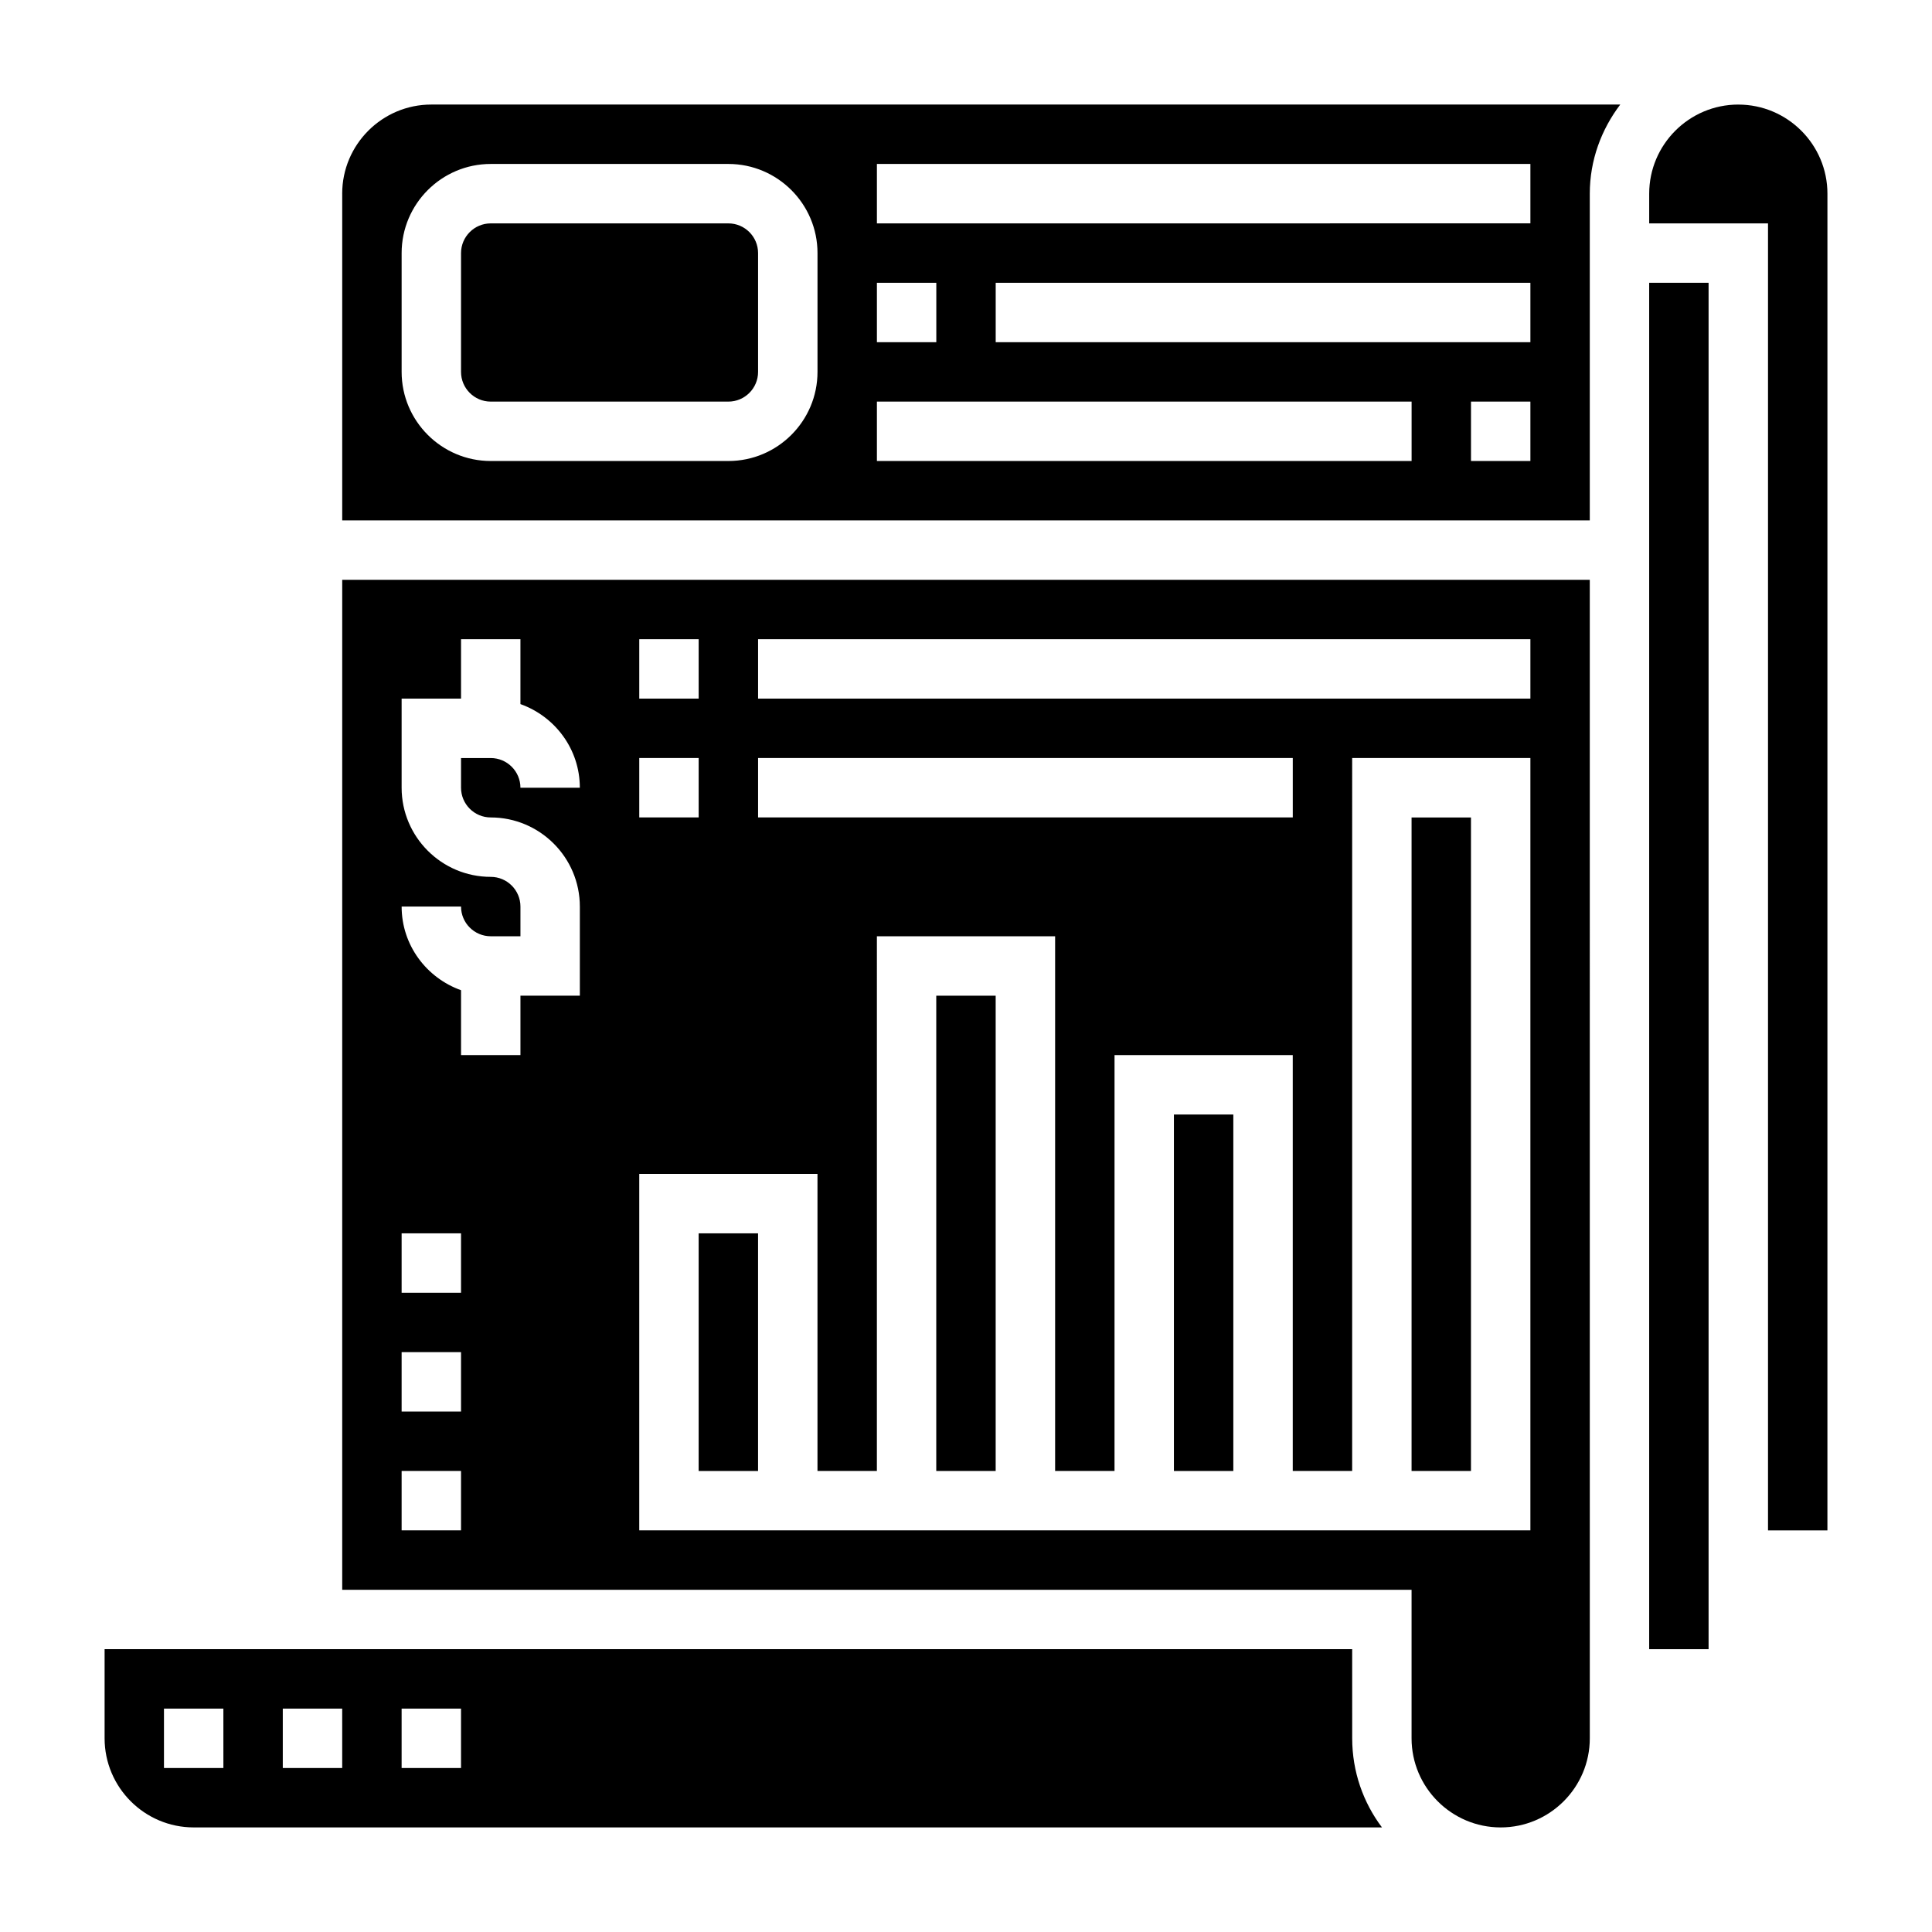
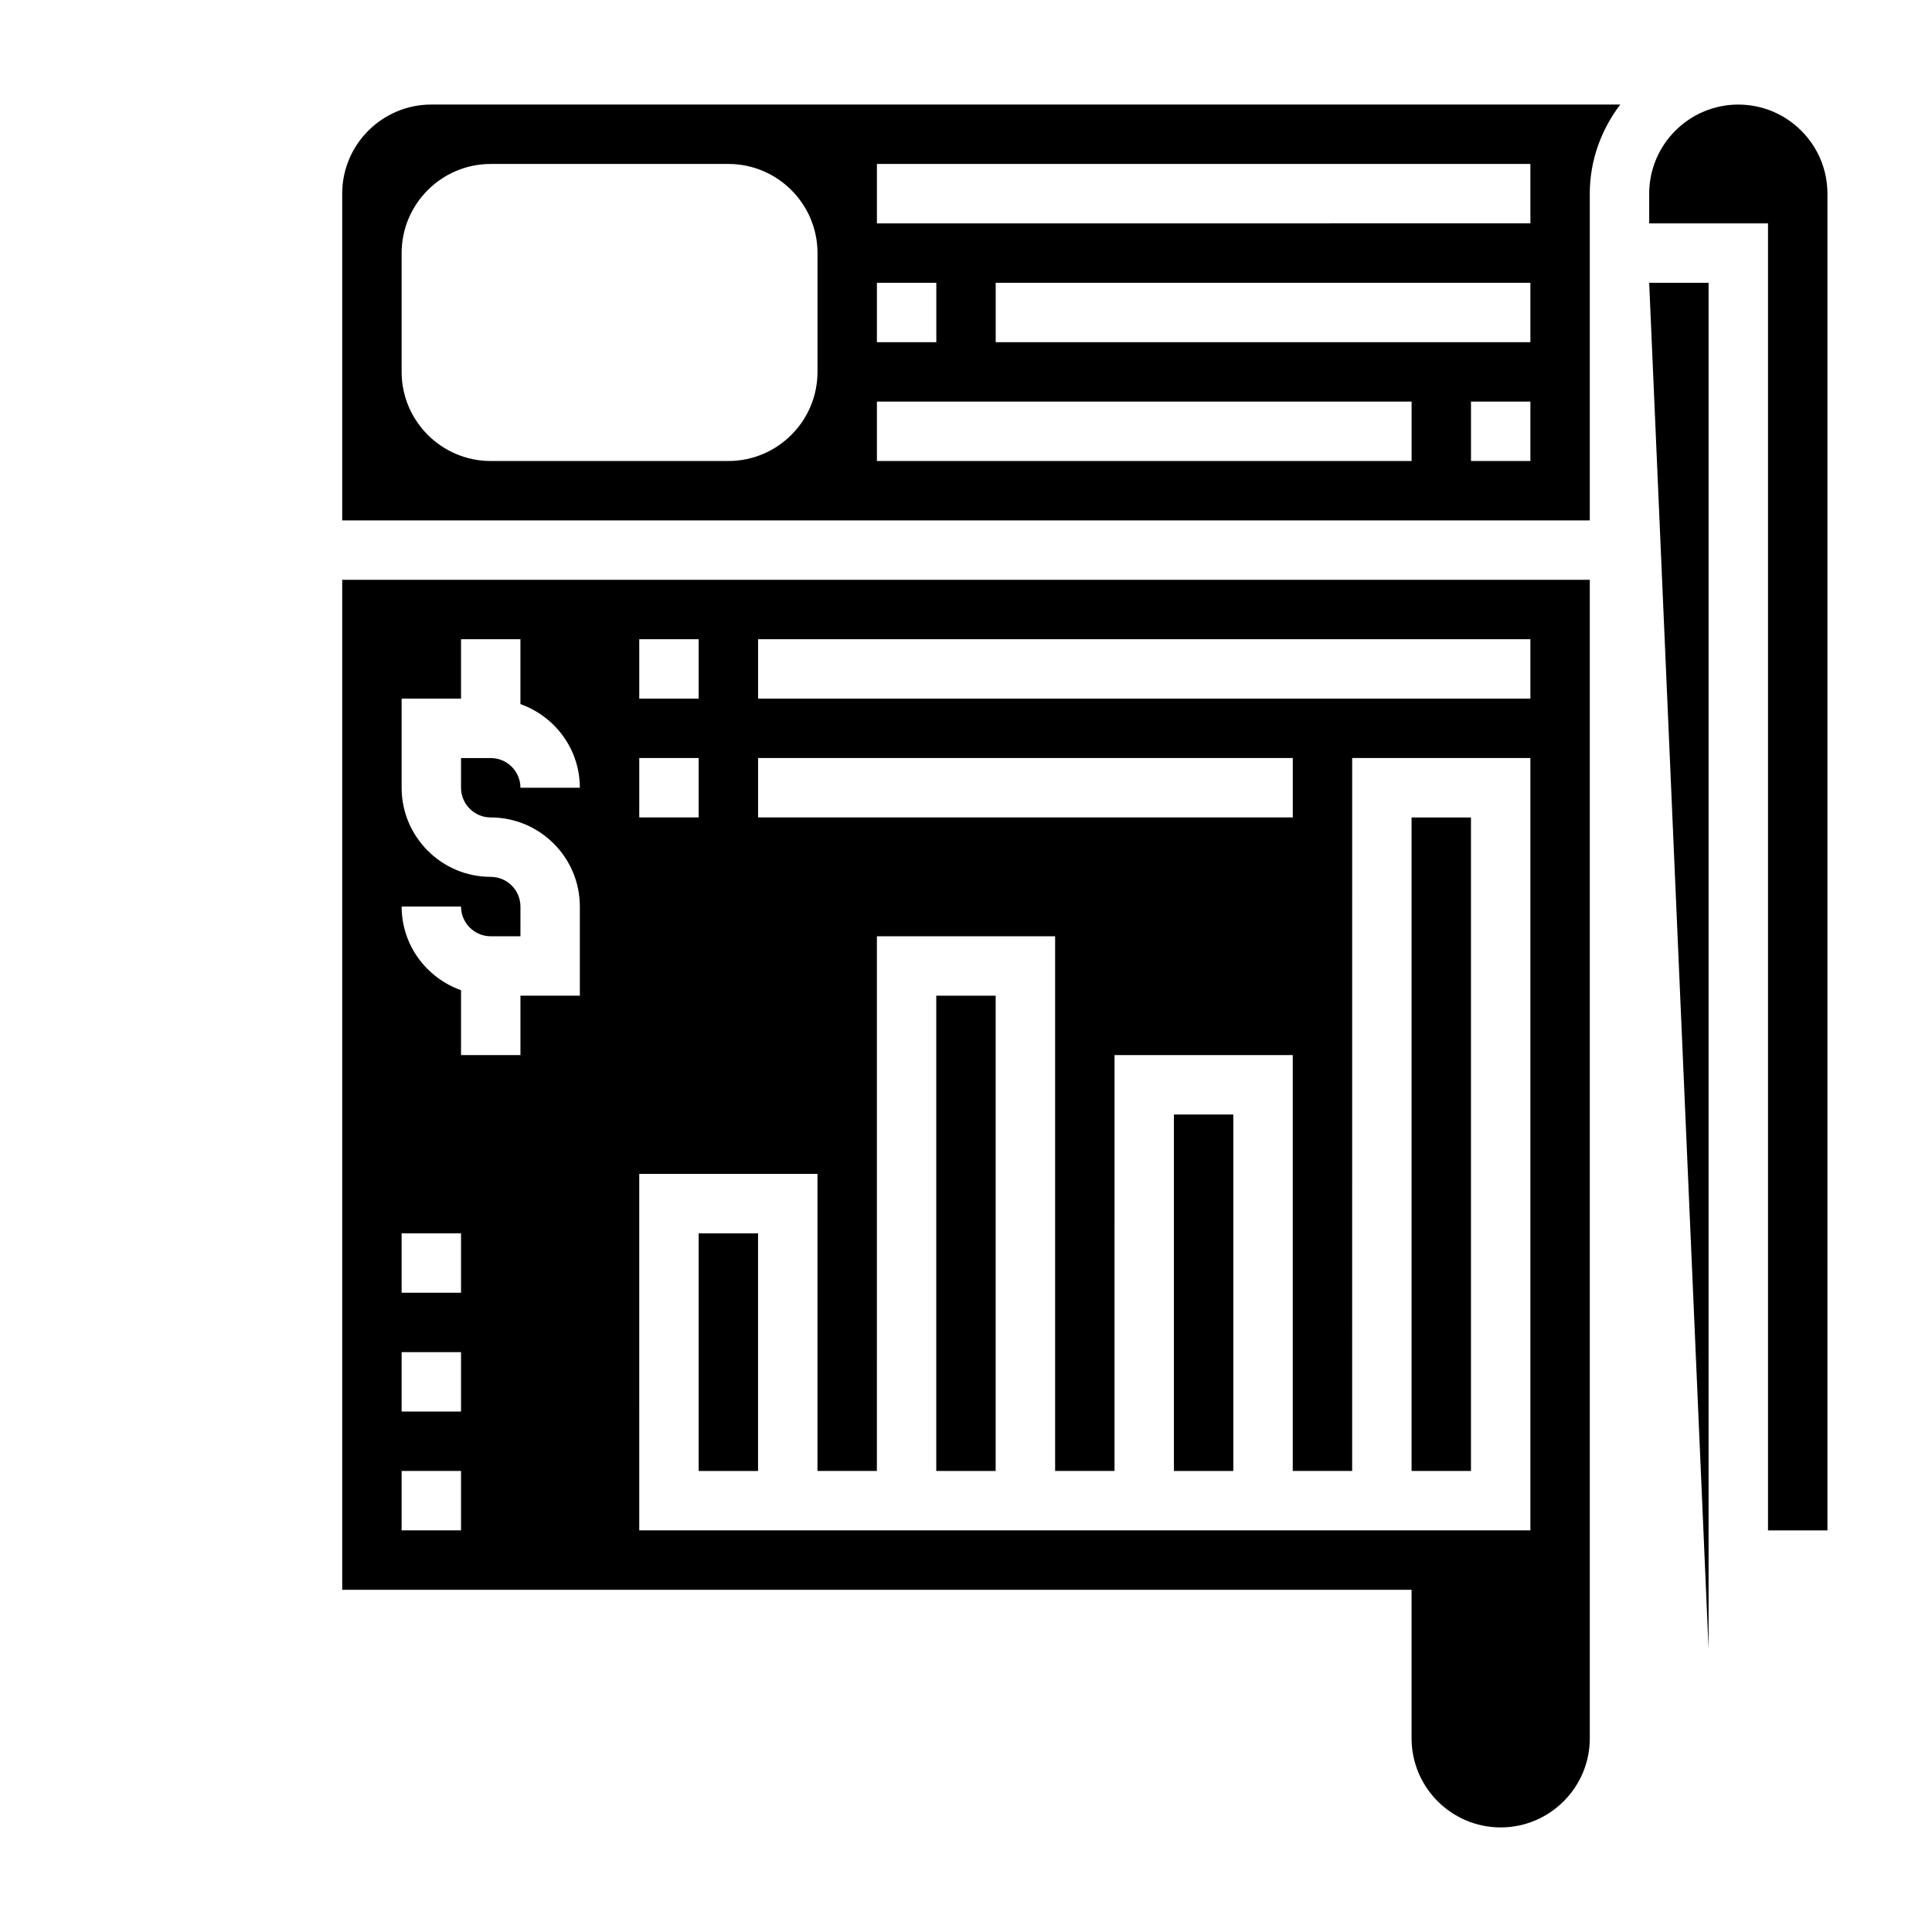
<svg xmlns="http://www.w3.org/2000/svg" fill="#000000" width="800px" height="800px" version="1.1" viewBox="144 144 512 512">
  <g>
-     <path d="m502.34 581.05h-330.62v23.617c0 13.02 10.598 23.617 23.617 23.617h314.9c-4.957-6.582-7.891-14.762-7.891-23.617zm-299.14 31.488h-15.746v-15.742h15.742zm31.488 0h-15.746v-15.742h15.742zm31.488 0h-15.742v-15.742h15.742z" />
    <path d="m329.15 470.85h15.742v62.977h-15.742z" />
    <path d="m392.12 407.87h15.742v125.95h-15.742z" />
    <path d="m455.1 439.36h15.742v94.465h-15.742z" />
    <path d="m234.69 565.31h283.39v39.359c0 13.02 10.598 23.617 23.617 23.617s23.617-10.598 23.617-23.617l-0.004-307.01h-330.62zm110.21-251.91h204.67v15.742h-204.67zm0 31.488h141.7v15.742h-141.7zm-31.488-31.488h15.742v15.742h-15.742zm0 31.488h15.742v15.742h-15.742zm0 110.21h47.23v78.719h15.742l0.004-141.7h47.23v141.7h15.742l0.004-110.21h47.23v110.21h15.742l0.004-188.93h47.23v204.67h-236.16zm-39.359-78.719c-13.02 0-23.617-10.598-23.617-23.617v-23.617h15.742v-15.742h15.742v17.191c9.141 3.258 15.742 11.918 15.742 22.168h-15.742c0-4.336-3.527-7.871-7.871-7.871h-7.871v7.871c0 4.336 3.527 7.871 7.871 7.871 13.02 0 23.617 10.598 23.617 23.617v23.617h-15.742v15.742h-15.742v-17.191c-9.141-3.258-15.742-11.918-15.742-22.168h15.742c0 4.336 3.527 7.871 7.871 7.871h7.871v-7.871c0-4.336-3.527-7.871-7.871-7.871zm-23.617 94.465h15.742v15.742h-15.742zm0 31.488h15.742v15.742h-15.742zm0 31.488h15.742v15.742h-15.742z" />
    <path d="m518.08 360.64h15.742v173.18h-15.742z" />
    <path d="m604.67 171.71c-13.02 0-23.617 10.598-23.617 23.617v7.871h31.488v346.37h15.742l0.004-354.24c0-13.02-10.598-23.613-23.617-23.613z" />
-     <path d="m581.05 218.94h15.742v362.11h-15.742z" />
-     <path d="m274.05 250.43h62.977c4.344 0 7.871-3.535 7.871-7.871v-31.488c0-4.336-3.527-7.871-7.871-7.871h-62.977c-4.344 0-7.871 3.535-7.871 7.871v31.488c0 4.336 3.523 7.871 7.871 7.871z" />
+     <path d="m581.05 218.94h15.742v362.11z" />
    <path d="m234.69 195.32v86.594h330.62v-86.594c0-8.895 3.078-17.02 8.078-23.617l-315.09 0.004c-13.02 0-23.613 10.594-23.613 23.613zm314.88 70.852h-15.742v-15.742h15.742zm0-31.488h-141.7v-15.746h141.7zm-173.18-47.234h173.18v15.742l-173.18 0.004zm0 31.488h15.742v15.742h-15.742zm0 31.488h141.7v15.742l-141.7 0.004zm-39.359-62.977c13.02 0 23.617 10.598 23.617 23.617v31.488c0 13.02-10.598 23.617-23.617 23.617h-62.977c-13.02 0-23.617-10.598-23.617-23.617v-31.488c0-13.02 10.598-23.617 23.617-23.617z" />
  </g>
</svg>